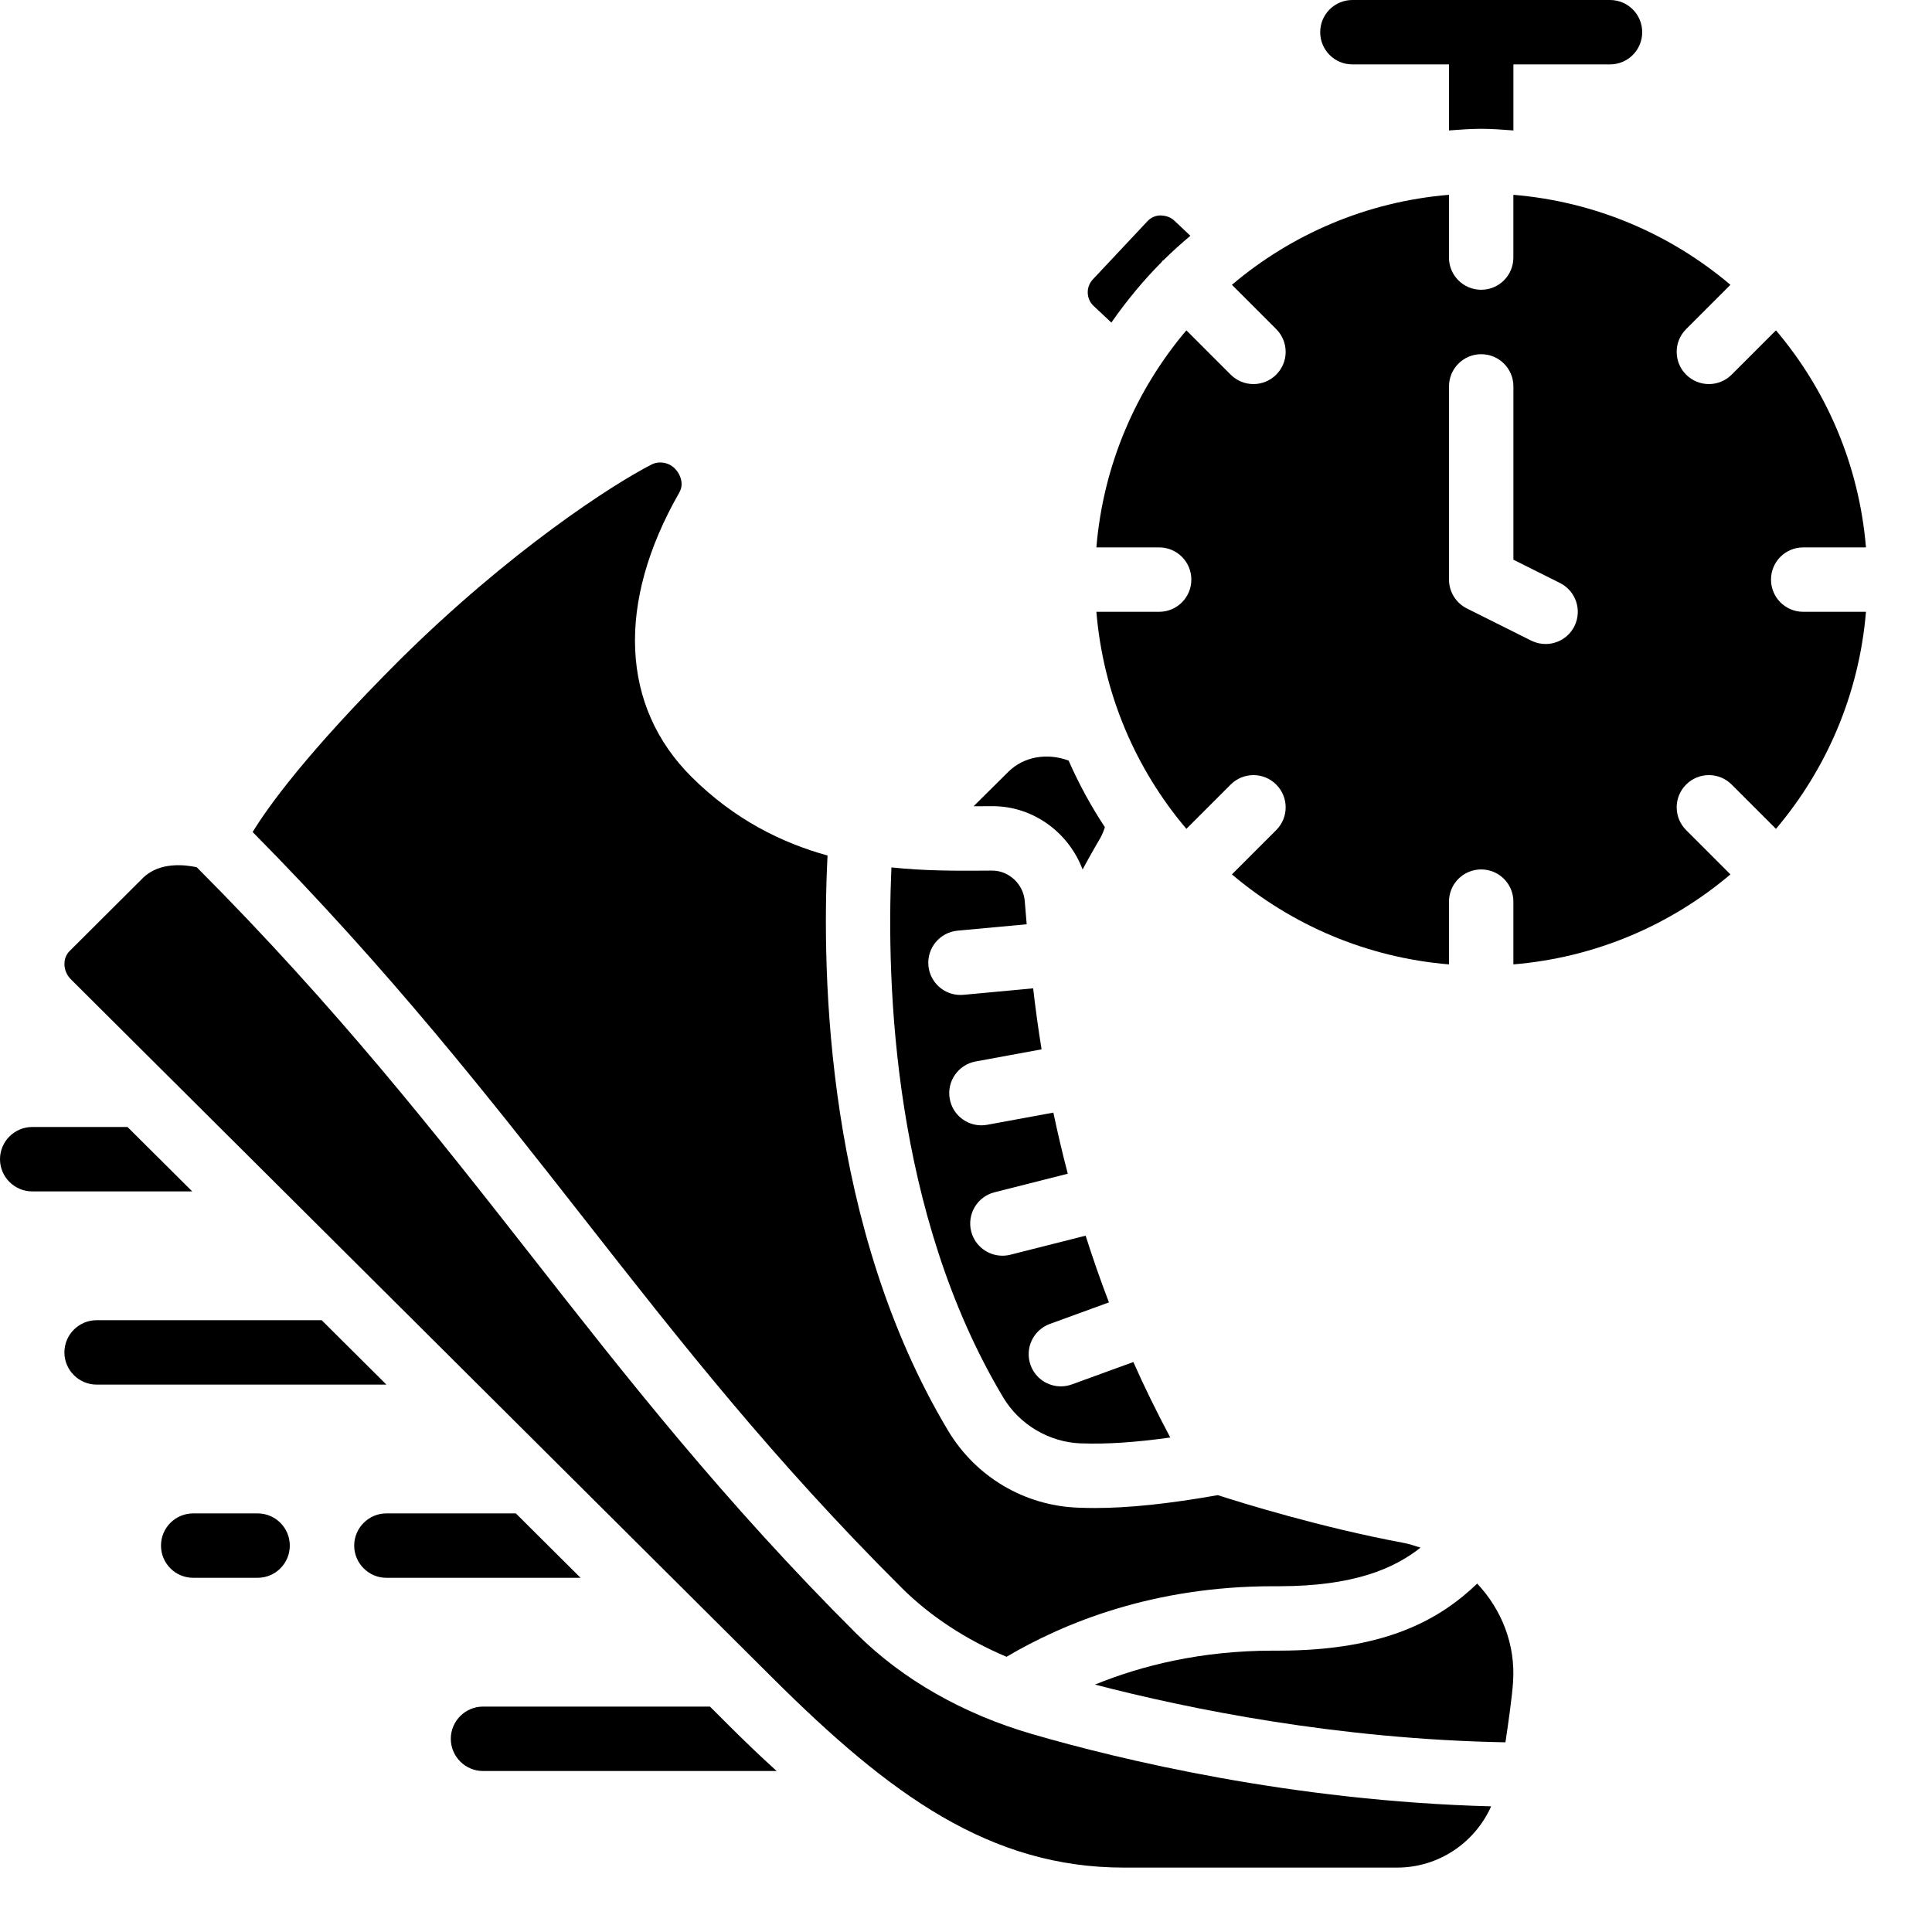
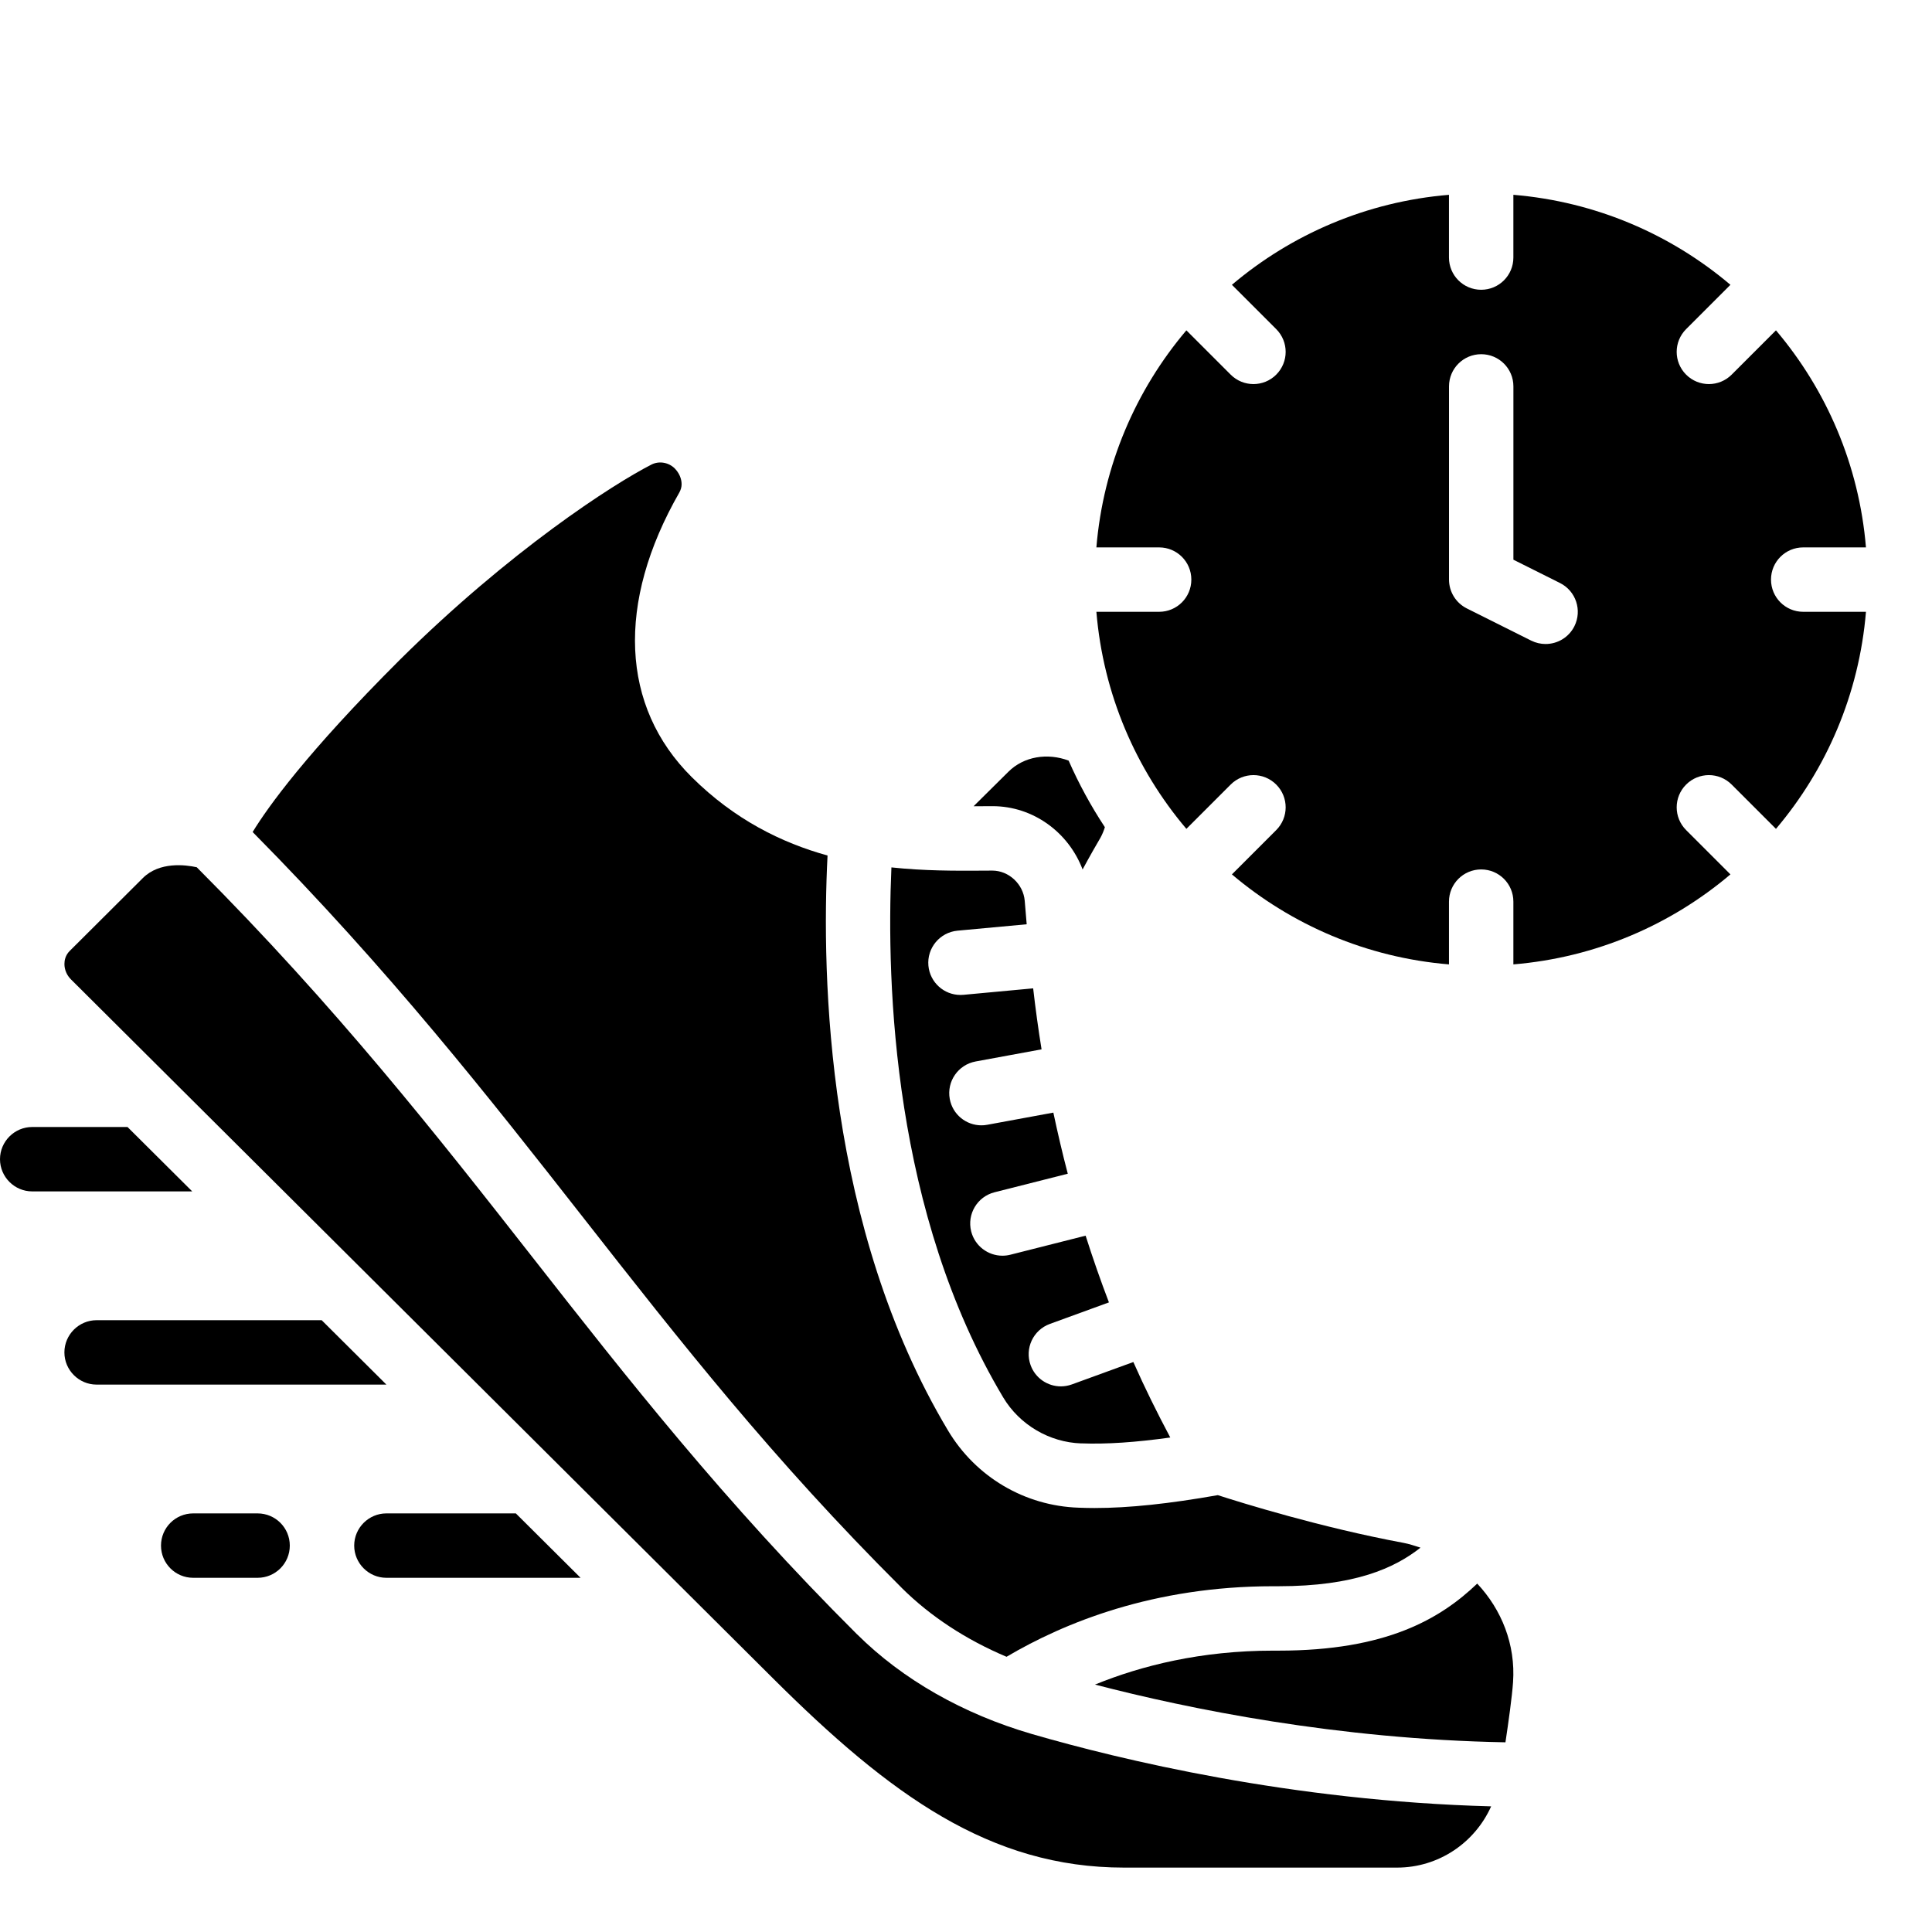
<svg xmlns="http://www.w3.org/2000/svg" height="512" viewBox="0 0 60 60" width="512">
  <g id="b">
-     <path d="m24.12 55h-9.12c-.55 0-1-.45-1-1s.45-1 1-1h7.05l.54.54c.51.51 1.02 1 1.53 1.46z" />
    <path d="m12 43h-9c-.55 0-1-.45-1-1s.45-1 1-1h6.99z" />
    <path d="m5.97 37h-4.97c-.55 0-1-.45-1-1s.45-1 1-1h2.96z" />
    <path d="m18.03 49h-6.03c-.55 0-1-.45-1-1s.45-1 1-1h4.02z" />
    <path d="m8 49h-2c-.553 0-1-.447-1-1s.447-1 1-1h2c.553 0 1 .447 1 1s-.447 1-1 1z" />
    <path d="m33.575 44.825c.786.03 1.69-.031 2.769-.182-.406-.765-.793-1.543-1.147-2.344l-1.908.695c-.113.041-.229.061-.343.061-.408 0-.792-.252-.939-.657-.189-.52.078-1.093.597-1.282l1.835-.669c-.26-.681-.501-1.372-.724-2.072l-2.339.592c-.082.021-.165.03-.246.03-.446 0-.854-.302-.969-.755-.135-.535.189-1.079.725-1.215l2.275-.576c-.165-.627-.312-1.26-.448-1.898l-2.053.378c-.061.012-.122.017-.182.017-.474 0-.894-.337-.982-.819-.1-.543.26-1.064.803-1.164l2.048-.377c-.102-.628-.188-1.259-.261-1.894l-2.164.201c-.032.003-.063.004-.094.004-.511 0-.946-.389-.995-.907-.051-.551.354-1.037.903-1.089l2.149-.199-.061-.729c-.044-.519-.495-.938-1.007-.938h-.008l-.327.002c-.815.005-1.774.008-2.798-.101-.161 3.659.06 10.754 3.471 16.459.507.85 1.435 1.396 2.42 1.429z" />
-     <path d="m34.515 10.017c.468-.671.988-1.303 1.563-1.881.01-.011.013-.025.023-.035s.024-.014.035-.023c.266-.264.546-.514.832-.756l-.502-.473c-.114-.106-.254-.154-.438-.159-.152.006-.291.069-.392.179l-1.687 1.797c-.115.12-.173.271-.168.428.004.156.069.302.183.408l.551.516z" />
-     <path d="m50 0h-8c-.553 0-1 .447-1 1s.447 1 1 1h3v2.051c.332-.024.662-.051 1-.051s.668.027 1 .051v-2.051h3c.553 0 1-.447 1-1s-.447-1-1-1z" />
    <path d="m28.001 49.311c.895.889 2.001 1.611 3.258 2.142 1.79-1.058 4.563-2.191 8.281-2.191h.17c2.352 0 3.596-.559 4.405-1.198-.175-.056-.348-.116-.533-.15-2.553-.475-5.005-1.237-5.762-1.481-1.513.267-2.757.4-3.83.4-.165 0-.327-.004-.485-.01-1.679-.054-3.201-.952-4.066-2.401-3.766-6.3-3.931-14.066-3.739-17.853-1.426-.395-2.888-1.115-4.216-2.434-2.209-2.191-2.35-5.413-.387-8.839.047-.085.071-.17.071-.26 0-.171-.077-.349-.213-.488-.188-.188-.482-.24-.718-.123-1.207.615-4.404 2.68-7.823 6.069-2.883 2.877-4.093 4.567-4.568 5.345 4.264 4.313 7.318 8.212 10.276 11.986 3.019 3.853 5.87 7.491 9.879 11.485z" />
    <path d="m30.796 25.036h.027c1.266 0 2.364.817 2.798 1.966.234-.434.436-.784.556-.988.057-.105.102-.215.136-.325-.431-.653-.808-1.345-1.126-2.068-.656-.246-1.389-.132-1.87.346l-1.081 1.071h.233z" />
    <path d="m55 18c0-.553.447-1 1-1h1.949c-.213-2.558-1.226-4.889-2.795-6.741l-1.376 1.376c-.195.195-.451.293-.707.293s-.512-.098-.707-.293c-.391-.391-.391-1.023 0-1.414l1.376-1.376c-1.852-1.569-4.183-2.582-6.741-2.795v1.949c0 .553-.447 1-1 1s-1-.447-1-1v-1.949c-2.558.213-4.889 1.226-6.741 2.795l1.376 1.376c.391.391.391 1.023 0 1.414-.195.195-.451.293-.707.293s-.512-.098-.707-.293l-1.376-1.376c-1.569 1.852-2.582 4.183-2.795 6.741h1.949c.553 0 1 .447 1 1s-.447 1-1 1h-1.949c.213 2.558 1.226 4.889 2.795 6.741l1.376-1.376c.391-.391 1.023-.391 1.414 0s.391 1.023 0 1.414l-1.376 1.376c1.852 1.569 4.183 2.582 6.741 2.795v-1.949c0-.553.447-1 1-1s1 .447 1 1v1.949c2.558-.213 4.889-1.226 6.741-2.795l-1.376-1.376c-.391-.391-.391-1.023 0-1.414s1.023-.391 1.414 0l1.376 1.376c1.569-1.852 2.582-4.183 2.795-6.741h-1.949c-.553 0-1-.447-1-1zm-6.105 1.447c-.176.351-.528.553-.896.553-.15 0-.303-.034-.446-.105l-2-1c-.339-.17-.553-.516-.553-.895v-6c0-.553.447-1 1-1s1 .447 1 1v5.382l1.447.724c.494.247.694.848.447 1.342z" />
    <path d="m39.711 51.262c-.059 0-.114 0-.171 0-2.242 0-4.09.465-5.534 1.054 2.921.759 7.534 1.698 12.747 1.793.093-.618.206-1.422.236-1.868.082-1.167-.355-2.254-1.113-3.061-1.154 1.104-2.833 2.082-6.166 2.082z" />
    <path d="m26.619 50.758c-4.125-4.111-7.148-7.969-10.071-11.699-2.993-3.82-6.093-7.77-10.438-12.126-.353-.077-1.157-.178-1.672.334l-2.272 2.264c-.137.136-.165.296-.165.406 0 .179.073.35.206.482l21.799 21.704c3.643 3.627 6.742 5.877 10.903 5.877h8.477c1.29 0 2.415-.769 2.923-1.902-6.2-.164-11.535-1.455-14.261-2.246-2.141-.624-4.017-1.694-5.428-3.095z" />
  </g>
</svg>